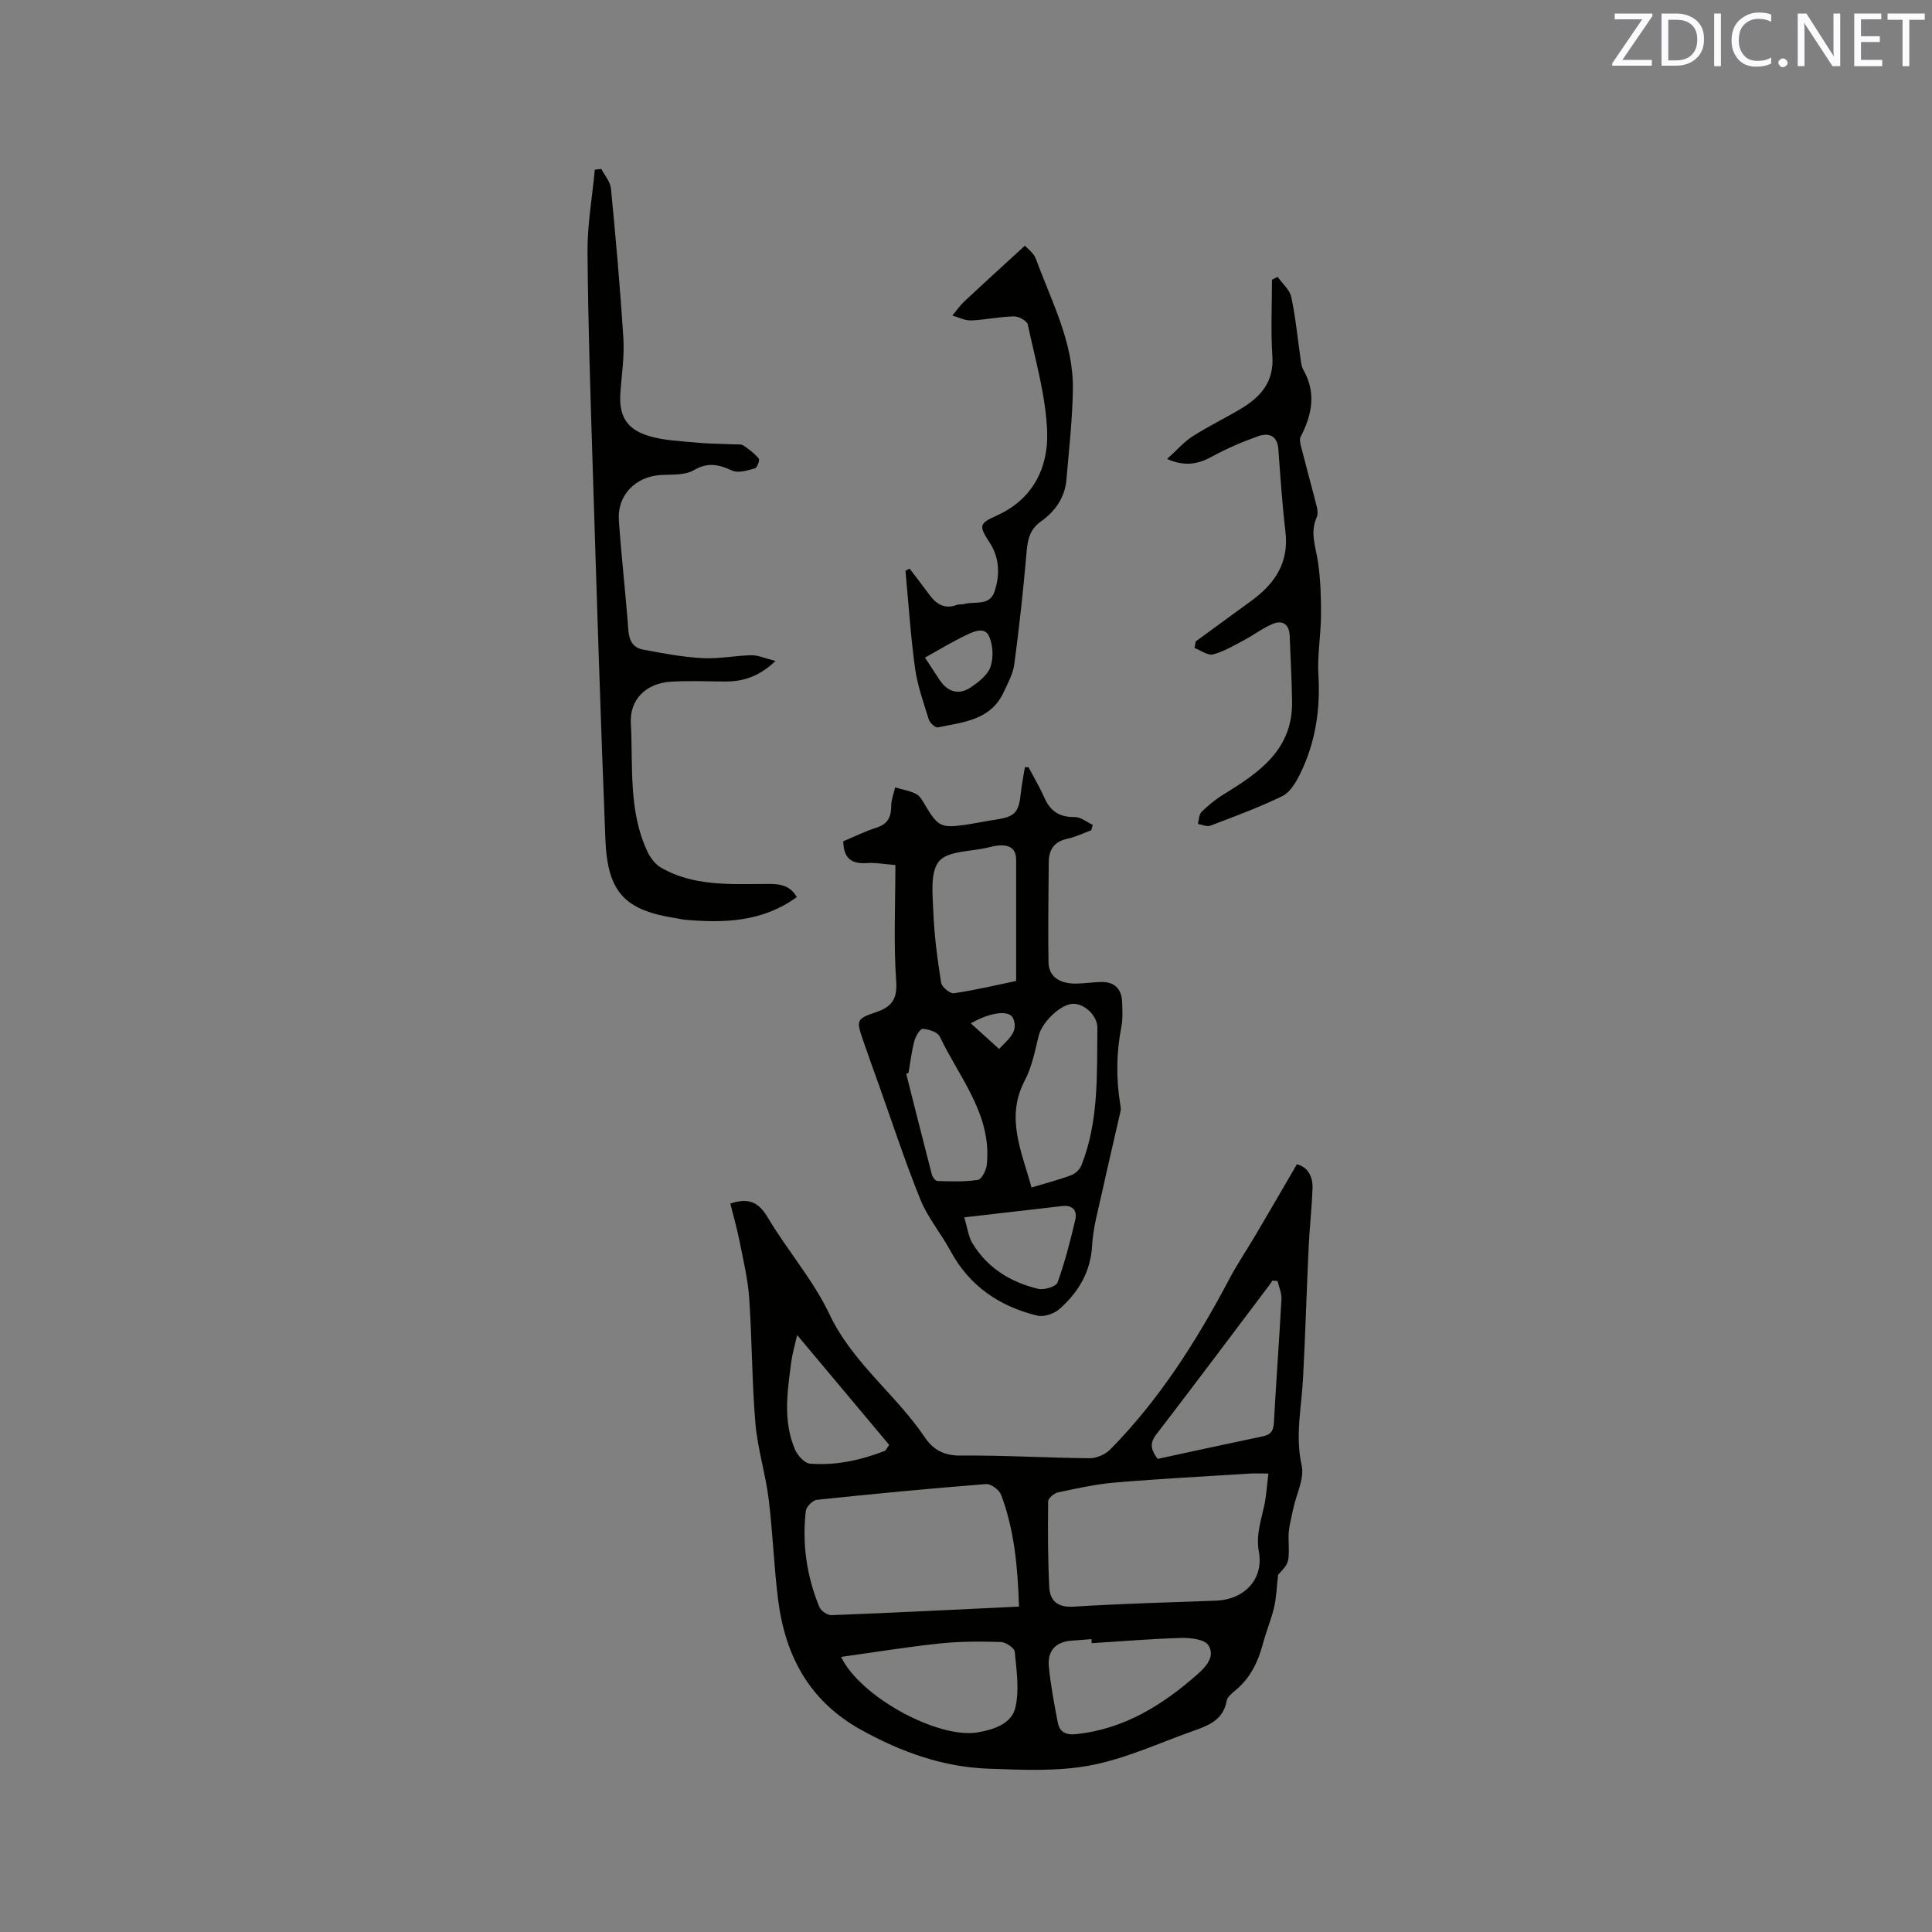
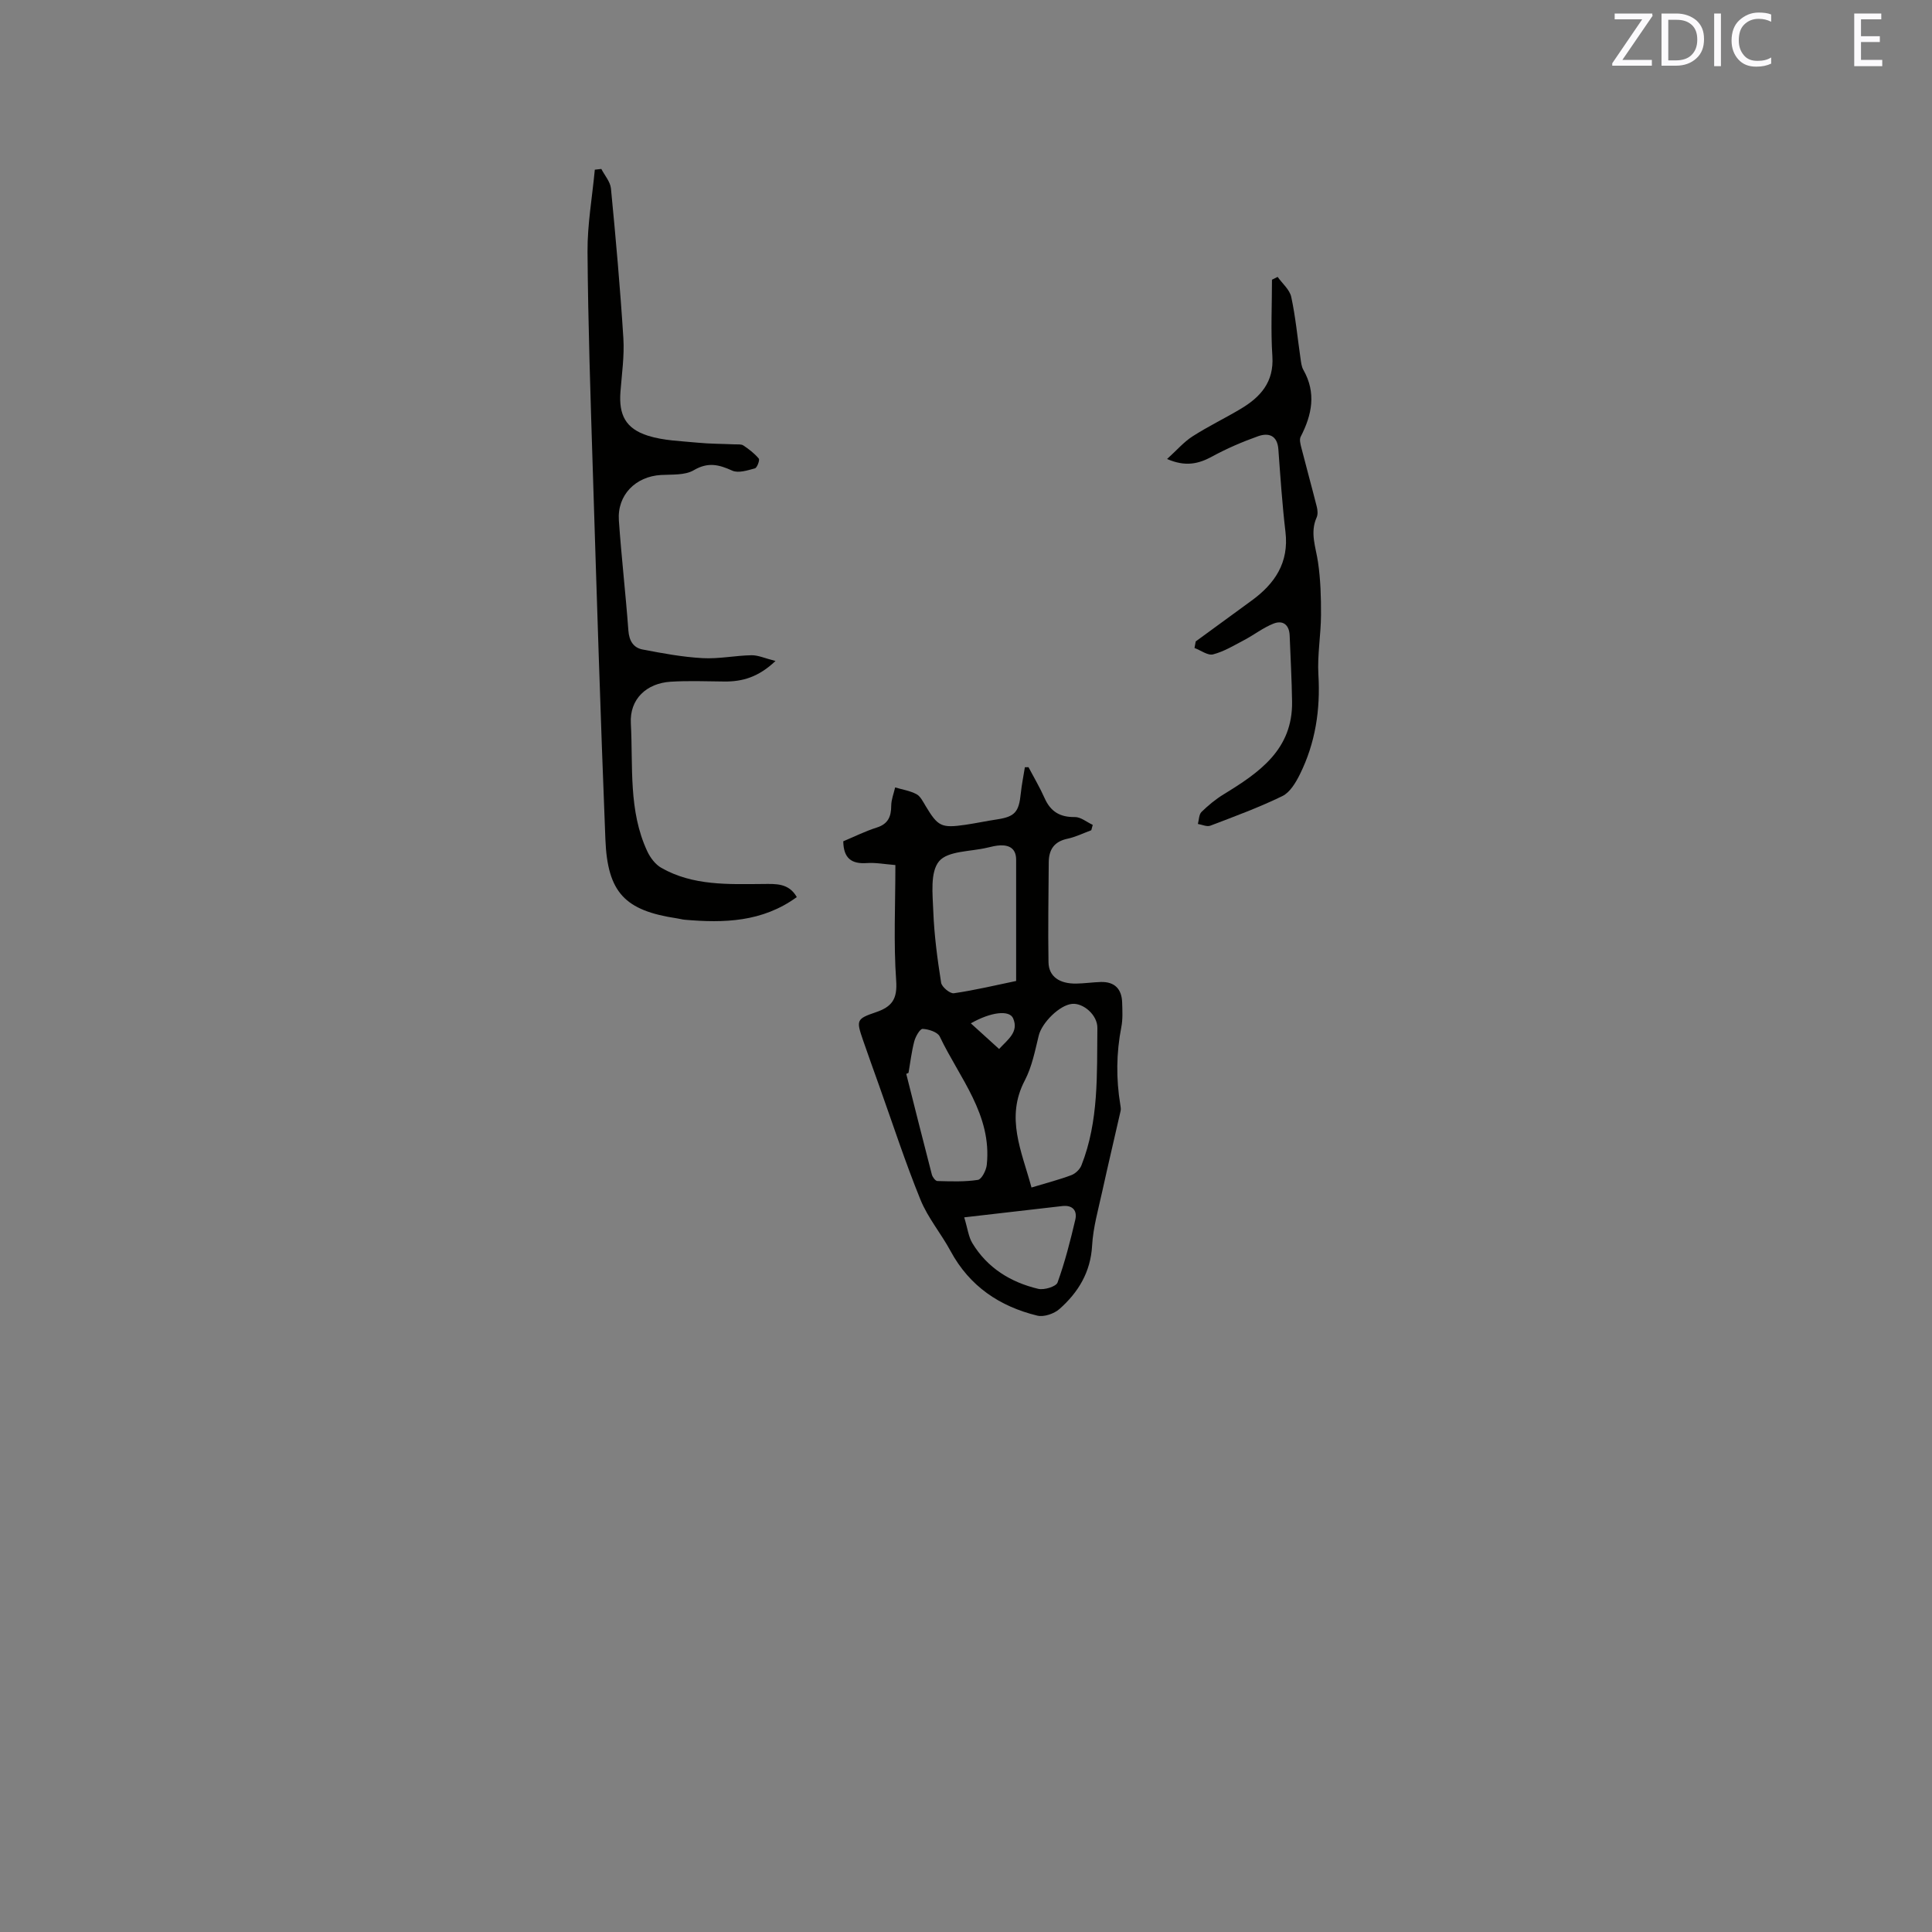
<svg xmlns="http://www.w3.org/2000/svg" enable-background="new 0 0 400 400" viewBox="0 0 400 400">
  <rect x="0" y="0" width="400" height="400" fill="#808080" stroke="none" />
-   <path d="m151.2 249.18c3.92-1.28 5.91-.22 7.75 2.88 4.04 6.81 9.41 12.93 12.77 20.02 4.77 10.08 13.73 16.58 19.74 25.49 1.77 2.62 3.99 3.82 7.43 3.79 8.89-.08 17.79.47 26.69.55 1.44.01 3.26-.77 4.28-1.81 10.21-10.36 17.9-22.5 24.66-35.3 1.68-3.17 3.7-6.16 5.53-9.26 2.78-4.71 5.52-9.45 8.46-14.49 2.26.58 3.32 2.5 3.23 5-.14 4.02-.6 8.02-.79 12.04-.43 9.11-.69 18.22-1.17 27.32-.32 5.98-1.65 11.84-.29 17.98.62 2.78-1.16 6.08-1.78 9.16-.39 1.94-.98 3.91-.93 5.85.13 5.08.25 5.07-2.16 7.63-.32 2.77-.37 4.81-.83 6.75-.61 2.57-1.65 5.03-2.33 7.58-1 3.77-2.63 7.11-5.71 9.64-.72.59-1.65 1.36-1.79 2.17-.72 4.07-3.97 5.15-7.14 6.28-6.98 2.48-13.84 5.69-21.05 7.05-6.82 1.29-14.04.94-21.06.69-9.46-.33-18.13-3.44-26.45-8.06-10.76-5.97-15.71-15.36-17.17-26.99-.87-6.93-1.09-13.94-1.96-20.87-.65-5.23-2.29-10.35-2.73-15.58-.73-8.62-.69-17.31-1.29-25.95-.27-3.96-1.23-7.88-2-11.79-.52-2.62-1.27-5.21-1.91-7.77zm111.41 55.9c-1.76 0-2.81-.06-3.86.01-9.29.58-18.58 1.07-27.85 1.85-3.98.33-7.92 1.21-11.84 2.04-.81.17-2.04 1.21-2.05 1.85-.07 5.92-.07 11.84.23 17.75.15 2.88 1.73 4.27 5.07 4.06 9.81-.62 19.65-.88 29.47-1.24 5.77-.21 9.88-4.37 8.86-10.09-.63-3.52.42-6.4 1.1-9.55.45-2.09.56-4.23.87-6.68zm-51.64 27.55c-.26-8.18-.95-15.84-3.7-23.14-.39-1.03-2.11-2.31-3.12-2.23-11.69.92-23.36 2.03-35.02 3.26-.87.09-2.2 1.44-2.3 2.31-.78 6.84.19 13.52 2.81 19.88.33.8 1.67 1.73 2.51 1.69 12.78-.49 25.55-1.14 38.82-1.77zm-36.84 10.41c4.02 8.35 20.1 16.98 28.23 15.64 3.32-.55 7.04-1.77 7.84-5.07.89-3.66.26-7.74-.1-11.61-.07-.79-1.84-2.01-2.86-2.04-4.21-.13-8.46-.14-12.65.3-6.71.71-13.38 1.8-20.46 2.78zm51.9-2.84c-.02-.28-.04-.56-.06-.84-1.37.11-2.74.23-4.1.32-3.36.22-5.02 2.17-4.72 5.36.37 3.86 1.11 7.68 1.83 11.5.39 2.07 1.63 2.73 3.9 2.49 9.82-1.06 17.69-5.94 24.89-12.25 1.9-1.67 3.9-3.82 2.41-6.16-.79-1.22-3.69-1.55-5.62-1.5-6.18.17-12.35.7-18.53 1.08zm38.47-74.99c-.36-.02-.72-.05-1.08-.07-.23.35-.45.71-.71 1.05-7.77 10.3-15.5 20.63-23.36 30.86-1.52 1.98-.86 3.36.32 5 7.37-1.59 14.58-3.17 21.82-4.68 1.62-.34 2.16-1.14 2.25-2.78.47-8.55 1.11-17.08 1.57-25.63.06-1.24-.52-2.51-.81-3.75zm-81.2 35.14c.27-.4.53-.8.8-1.2-6.19-7.39-12.39-14.78-19.06-22.74-.56 2.49-1.02 4.01-1.22 5.56-.79 6.08-1.75 12.21.76 18.1.53 1.24 1.97 2.87 3.1 2.96 5.4.44 10.61-.74 15.62-2.68z" fill="#010100" />
  <path d="m212.94 158.84c1.13 2.14 2.37 4.23 3.35 6.44 1.24 2.77 3.19 3.93 6.24 3.88 1.23-.02 2.47 1.05 3.71 1.62-.1.37-.2.74-.3 1.11-1.65.61-3.26 1.41-4.97 1.77-2.76.59-3.83 2.29-3.84 4.91-.04 6.88-.17 13.77-.05 20.65.05 2.95 2.25 4.48 5.78 4.42 1.69-.03 3.38-.28 5.07-.33 2.87-.07 4.32 1.47 4.4 4.26.05 1.69.15 3.43-.17 5.07-1.05 5.37-1.1 10.72-.21 16.1.07.41.15.86.06 1.26-1.26 5.57-2.59 11.13-3.81 16.71-.81 3.7-1.88 7.42-2.09 11.17-.31 5.51-2.86 9.68-6.74 13.12-1.11.99-3.23 1.72-4.6 1.39-7.8-1.9-14.03-6.08-17.96-13.36-1.95-3.62-4.7-6.87-6.23-10.63-3.18-7.81-5.79-15.86-8.63-23.81-1.1-3.08-2.21-6.16-3.28-9.26-1.39-4.06-1.4-4.38 2.62-5.74 3.39-1.15 4.53-2.72 4.25-6.59-.55-7.78-.16-15.62-.16-23.9-2.24-.18-4.09-.54-5.91-.41-3.17.22-4.83-.99-4.88-4.51 2.25-.94 4.53-2.08 6.92-2.84 2.38-.75 3-2.28 3.01-4.54.01-1.26.52-2.51.81-3.77 1.48.44 3.07.68 4.41 1.39.83.44 1.36 1.56 1.9 2.45 2.55 4.24 3.25 4.61 8.19 3.9 2.2-.32 4.38-.79 6.58-1.12 3.69-.56 4.54-1.51 4.93-5.35.19-1.83.56-3.63.85-5.45.27 0 .51 0 .75-.01zm.62 87.02c3.23-.98 5.79-1.63 8.25-2.56.85-.32 1.76-1.19 2.09-2.03 3.62-9.17 3.19-18.85 3.3-28.44.03-2.7-2.92-5.19-5.2-4.99-2.63.22-6.29 3.91-6.94 6.56-.77 3.15-1.4 6.45-2.88 9.28-4.06 7.73-.65 14.65 1.38 22.18zm-3.18-42.76c0-8.5 0-16.8 0-25.1 0-2.16-1.23-3.03-3.21-2.98-.94.03-1.88.27-2.81.49-3.43.82-8.12.63-9.94 2.81-1.88 2.26-1.32 6.86-1.19 10.4.19 4.93.85 9.86 1.62 14.74.14.89 1.85 2.3 2.64 2.18 4.37-.63 8.68-1.67 12.89-2.54zm-22.28 19.02c-.16.07-.31.15-.47.22 1.76 6.95 3.49 13.9 5.3 20.84.14.53.74 1.33 1.14 1.34 2.81.07 5.65.19 8.4-.24.77-.12 1.71-1.97 1.83-3.1 1.11-10.4-5.67-18.02-9.73-26.57-.44-.93-2.3-1.53-3.54-1.59-.56-.03-1.48 1.58-1.74 2.58-.56 2.13-.81 4.34-1.19 6.52zm11.53 29.92c.72 2.36.89 4.03 1.68 5.33 3.11 5.15 7.93 8.11 13.64 9.47 1.22.29 3.69-.46 4-1.3 1.53-4.23 2.65-8.63 3.68-13.02.44-1.88-.56-3.06-2.68-2.82-6.57.75-13.14 1.51-20.32 2.34zm7.22-34.86c1.84-1.99 4.12-3.53 2.91-6.34-.76-1.76-4.55-1.36-8.76 1.03 2.04 1.84 3.88 3.52 5.85 5.31z" fill="#010100" />
  <path d="m124.5 34.98c.69 1.34 1.85 2.64 1.99 4.04 1 10.32 1.92 20.65 2.57 30.99.23 3.67-.32 7.4-.6 11.09-.37 4.78 1.05 7.64 5.69 9.11 3.26 1.03 6.83 1.1 10.28 1.44 2.53.25 5.08.23 7.62.35.63.03 1.4-.08 1.86.23 1.16.78 2.31 1.65 3.19 2.72.24.29-.35 1.9-.8 2.02-1.52.41-3.43 1.04-4.69.47-2.78-1.26-5.02-1.82-7.97-.09-1.83 1.08-4.49.86-6.78.99-5.27.3-9.1 4.15-8.73 9.41.53 7.61 1.41 15.19 1.97 22.8.16 2.12 1.03 3.55 2.93 3.92 4.11.79 8.26 1.56 12.43 1.79 3.35.19 6.75-.54 10.13-.6 1.39-.02 2.79.64 4.97 1.19-3.54 3.35-6.85 4.28-10.56 4.25s-7.42-.19-11.12.04c-5.04.31-8.55 3.6-8.27 8.63.48 8.9-.54 18.06 3.41 26.5.62 1.32 1.67 2.71 2.9 3.41 6.57 3.73 13.85 3.39 21.06 3.34 2.63-.02 5.32-.22 6.99 2.71-7.15 5.2-15.1 5.4-23.23 4.69-.53-.05-1.04-.21-1.56-.28-10.78-1.61-14.4-5.31-14.84-16.35-1.02-25.52-1.81-51.04-2.61-76.56-.47-15.03-.98-30.07-1.09-45.1-.04-5.66.98-11.33 1.51-17 .45-.05.9-.1 1.35-.15z" fill="#010100" />
  <path d="m247.56 132.8c3.84-2.81 7.68-5.62 11.53-8.42 4.85-3.52 7.81-7.89 7.05-14.27-.67-5.68-1.05-11.4-1.47-17.1-.21-2.87-2.01-3.46-4.18-2.7-3.26 1.16-6.48 2.54-9.52 4.2-2.86 1.56-5.56 2.16-9.34.52 2.04-1.84 3.47-3.53 5.25-4.67 3.2-2.06 6.65-3.72 9.93-5.67 4.13-2.45 6.98-5.56 6.62-10.95-.35-5.26-.08-10.55-.08-15.83.39-.19.78-.38 1.17-.58.97 1.37 2.49 2.63 2.82 4.15.9 4.17 1.29 8.45 1.91 12.67.12.83.2 1.73.6 2.43 2.7 4.75 1.79 9.29-.56 13.84-.3.58-.05 1.53.14 2.27 1.04 4.09 2.17 8.15 3.2 12.24.17.69.25 1.57-.03 2.19-1.43 3.18-.17 6.16.28 9.27.53 3.6.64 7.29.62 10.94-.02 4.12-.78 8.27-.54 12.36.43 7.26-.62 14.15-3.84 20.64-.85 1.71-2.04 3.72-3.62 4.49-4.82 2.35-9.89 4.21-14.92 6.13-.71.27-1.7-.22-2.57-.36.23-.85.21-1.95.75-2.49 1.39-1.36 2.93-2.63 4.58-3.64 7.35-4.5 14.33-9.25 14.17-19.23-.07-4.56-.32-9.11-.5-13.67-.09-2.24-1.43-3.22-3.37-2.44-2.12.84-3.97 2.3-6.01 3.38-2.11 1.11-4.2 2.39-6.47 2.98-1.09.29-2.55-.84-3.85-1.32.1-.48.17-.92.25-1.36z" fill="#010100" />
-   <path d="m188.32 117.72c1.36 1.79 2.74 3.56 4.07 5.38 1.45 1.97 3.16 3.09 5.7 2.14.48-.18 1.07-.04 1.57-.19 2.19-.62 5.22.5 6.25-2.6 1.15-3.45 1.02-6.97-.98-10.06-2.33-3.57-2.23-4 1.47-5.67 7.49-3.36 10.7-9.98 10.4-17.45-.3-7.41-2.45-14.76-4.01-22.09-.16-.76-1.9-1.7-2.89-1.68-2.95.07-5.88.72-8.83.84-1.28.05-2.59-.65-3.89-1.01.81-.97 1.54-2.05 2.46-2.91 4.05-3.79 8.15-7.51 12.55-11.56.51.59 1.84 1.51 2.29 2.75 3.22 8.81 7.8 17.3 7.65 27-.1 6.22-.8 12.43-1.33 18.64-.31 3.72-2.31 6.6-5.25 8.68-2.27 1.6-2.77 3.63-2.99 6.2-.67 7.79-1.52 15.58-2.55 23.33-.27 2.03-1.34 3.99-2.23 5.89-2.7 5.78-8.39 6.16-13.6 7.25-.51.11-1.66-.92-1.88-1.63-1.09-3.51-2.35-7.03-2.85-10.64-.92-6.68-1.35-13.44-1.98-20.16.29-.15.57-.3.85-.45zm3.18 18.43c1.31 2 2.17 3.32 3.04 4.63 1.64 2.47 3.96 3.19 6.41 1.55 1.63-1.09 3.5-2.54 4.11-4.23.66-1.87.54-4.44-.24-6.28-.91-2.17-3.21-1.07-4.76-.34-2.82 1.33-5.49 2.97-8.56 4.67z" fill="#010100" />
  <g fill="#fbfafc">
    <path d="m342.2 3.2-6.3 9.2h6.1v1.2h-8.2v-.5l6.2-9.1h-5.7v-1.2h7.8v.4z" />
    <path d="m344 13.7v-10.9h3.1c1.6 0 3 .5 4.1 1.4 1.1 1 1.6 2.2 1.6 3.9s-.5 3-1.6 4-2.5 1.5-4.2 1.5h-3zm1.4-9.6v8.4h1.6c1.4 0 2.5-.4 3.2-1.1.8-.8 1.2-1.8 1.2-3.2s-.4-2.4-1.2-3.1-1.8-1-3.1-1z" />
    <path d="m356.3 2.8v10.9h-1.4v-10.9z" />
    <path d="m366.6 13.2c-.8.4-1.8.6-3 .6-1.6 0-2.8-.5-3.7-1.5s-1.4-2.3-1.4-3.9c0-1.7.5-3.2 1.6-4.2s2.4-1.6 4-1.6c1 0 1.9.1 2.6.4v1.5c-.8-.4-1.6-.6-2.6-.6-1.2 0-2.2.4-3 1.2s-1.1 1.9-1.1 3.3c0 1.3.4 2.3 1.1 3.1s1.6 1.1 2.8 1.1c1.1 0 2-.2 2.8-.7v1.3z" />
-     <path d="m368.2 13c0-.3.1-.5.3-.6.2-.2.4-.3.6-.3.3 0 .5.1.7.3s.3.4.3.6-.1.5-.3.6c-.2.2-.4.3-.7.3s-.5-.1-.6-.3c-.2-.2-.3-.4-.3-.6z" />
-     <path d="m381.1 13.7h-1.7l-5.5-8.4c-.2-.2-.3-.5-.4-.7 0 .2.1.8.1 1.5v7.6h-1.4v-10.9h1.8l5.3 8.3c.3.4.4.6.4.8 0-.3-.1-.8-.1-1.6v-7.5h1.4v10.9z" />
    <path d="m389.7 13.7h-5.8v-10.9h5.6v1.2h-4.2v3.5h3.9v1.2h-3.9v3.7h4.4z" />
-     <path d="m398.4 4.1h-3.1v9.6h-1.4v-9.6h-3.1v-1.3h7.7v1.3z" />
  </g>
</svg>